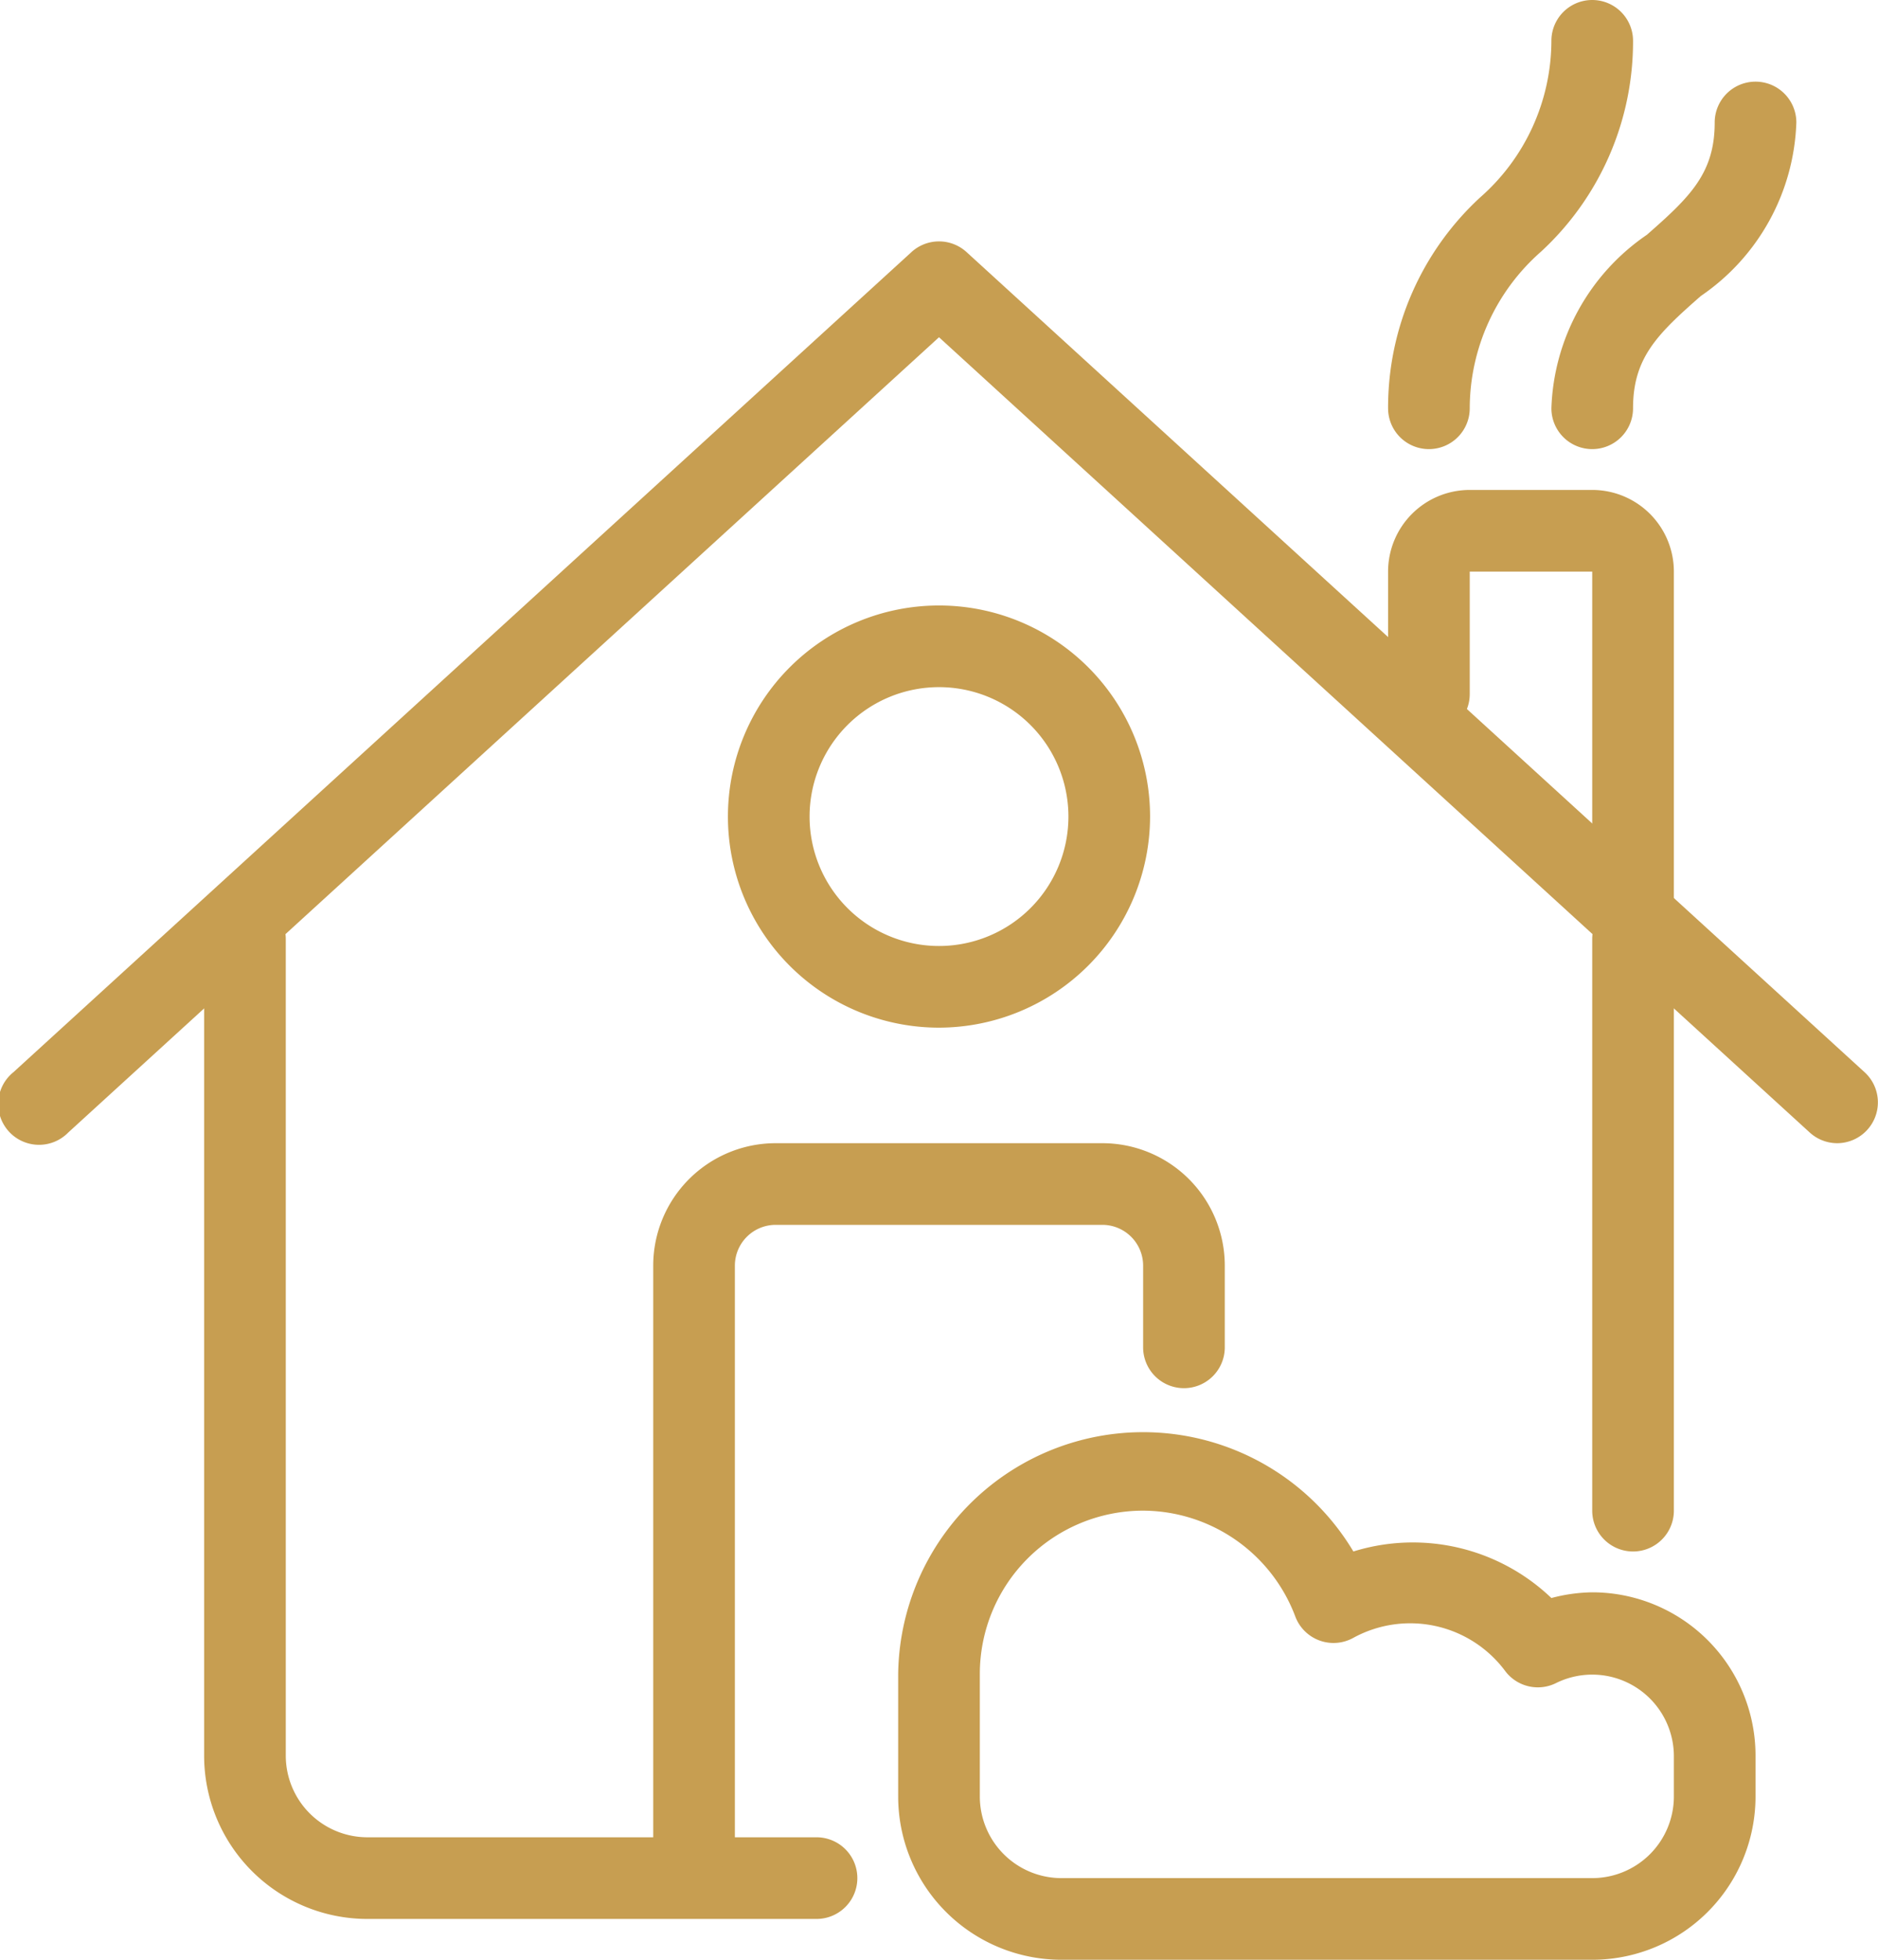
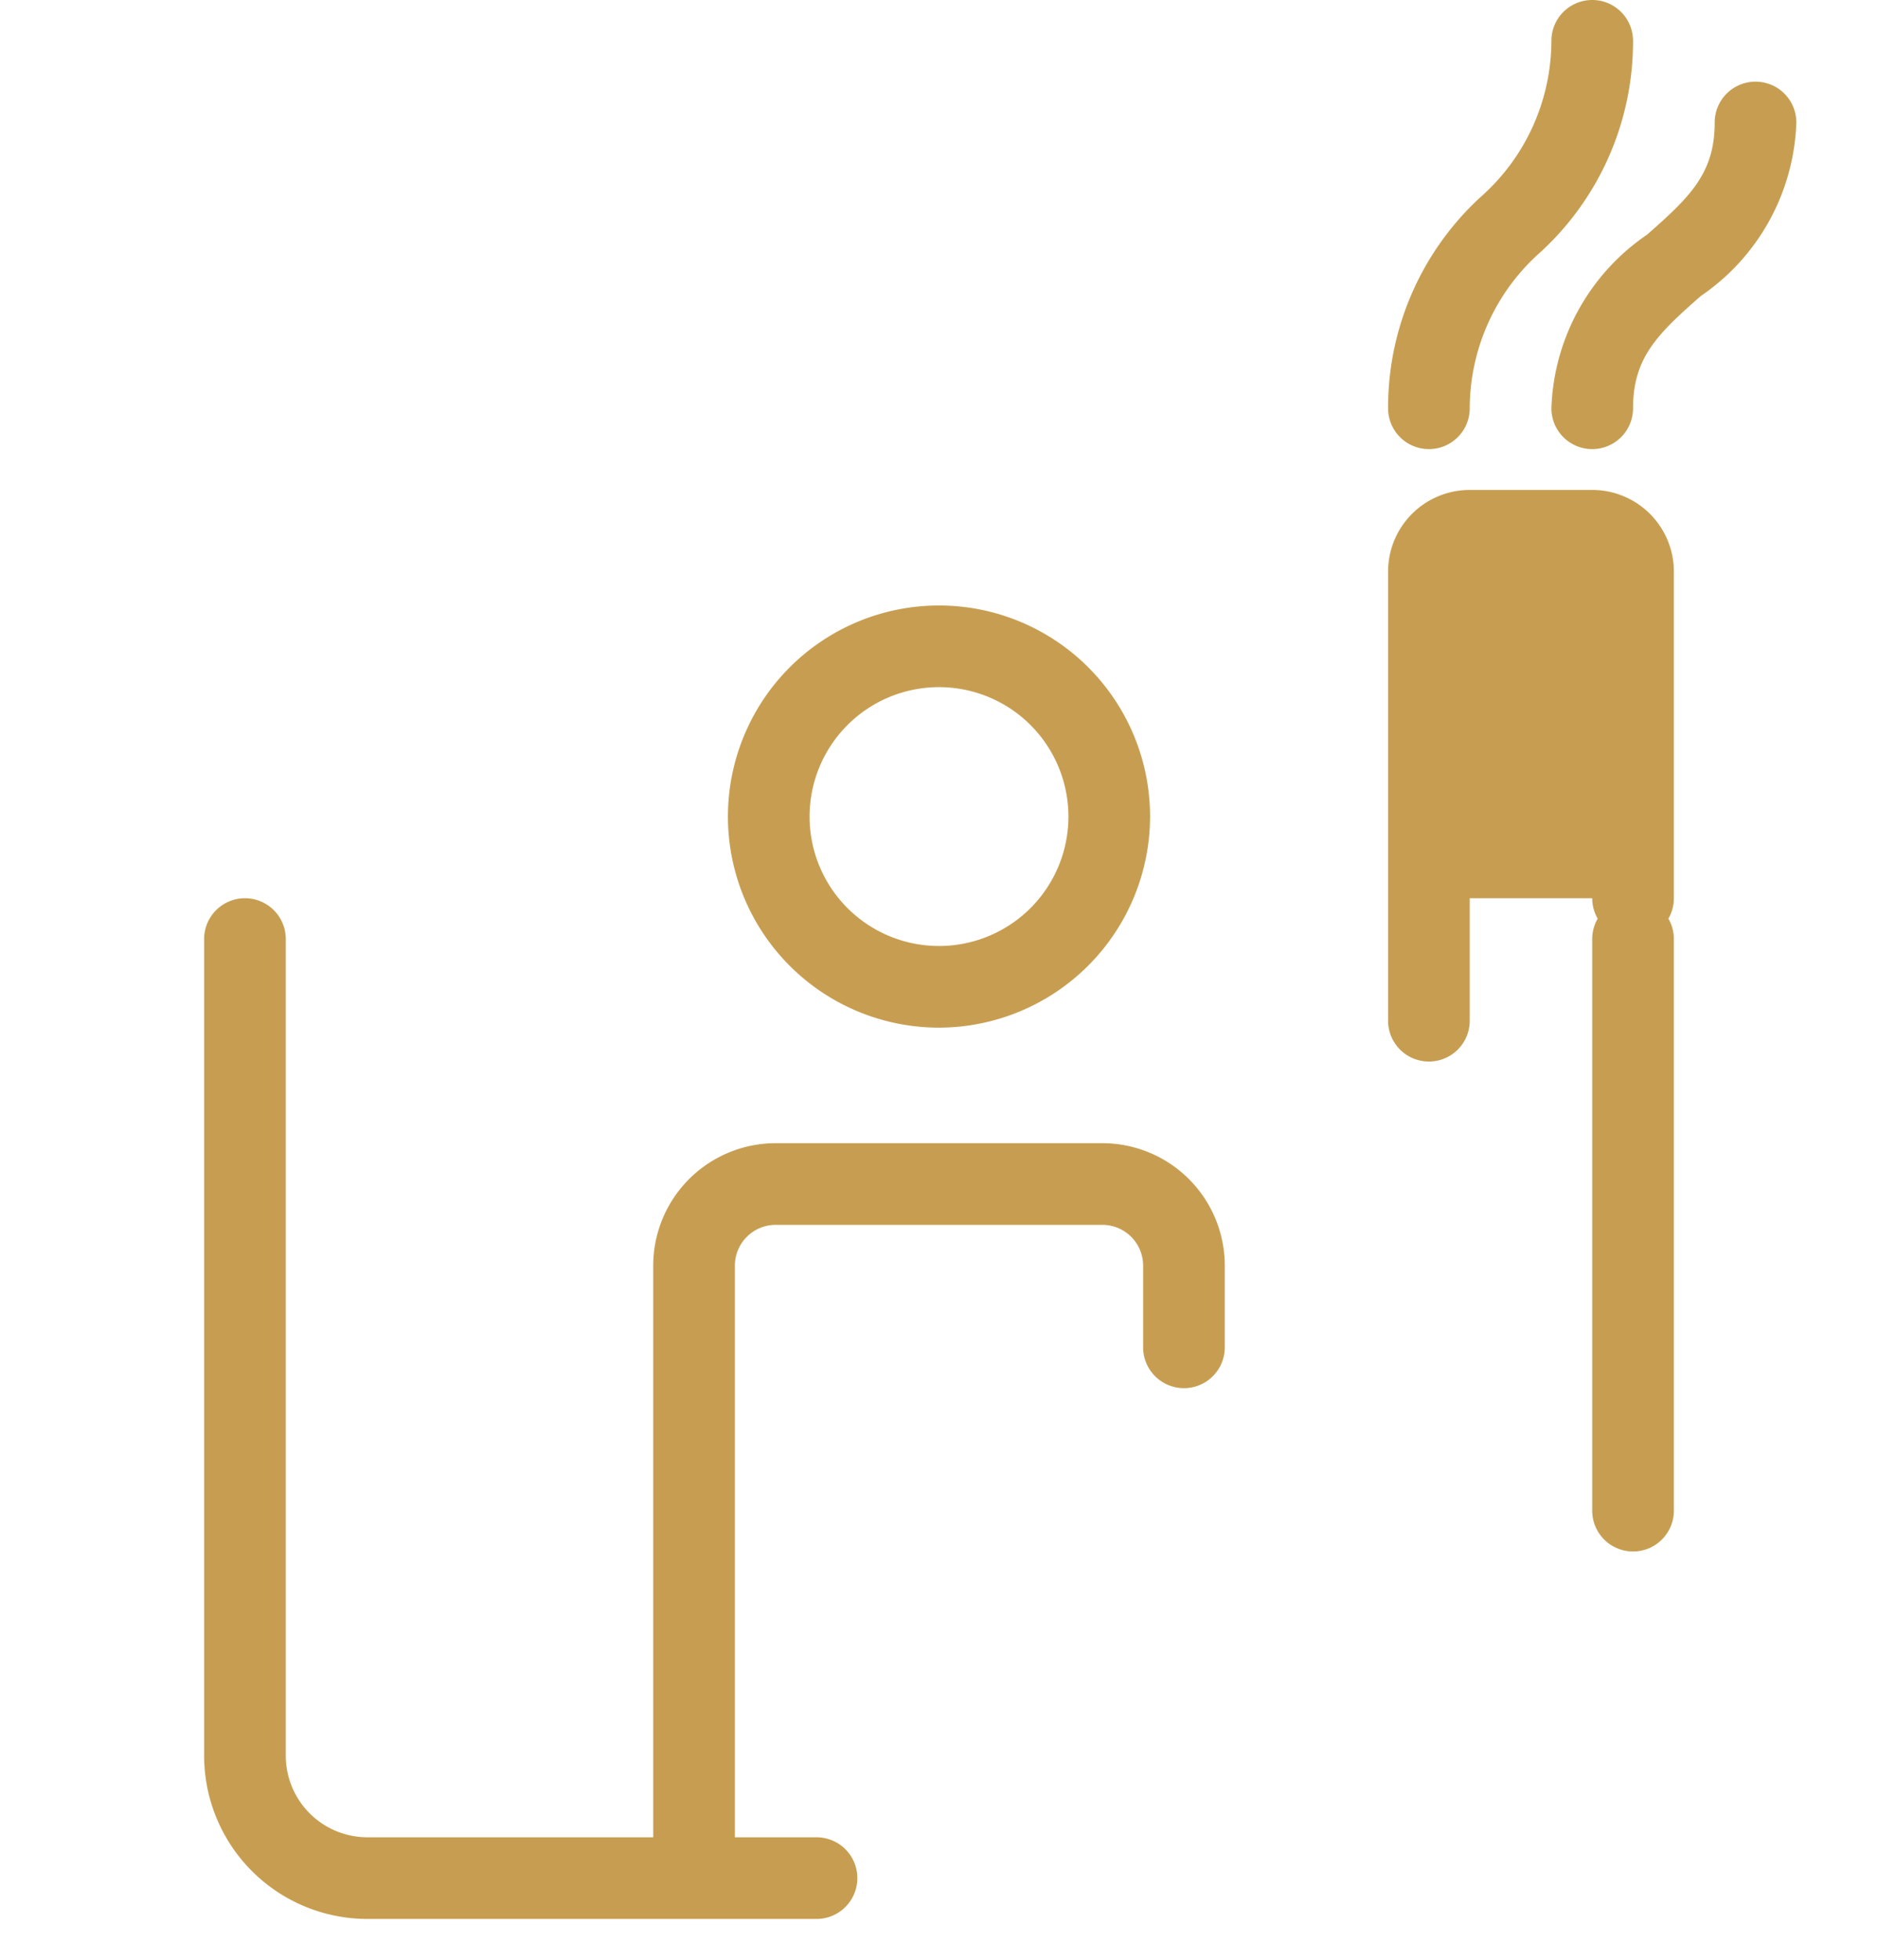
<svg xmlns="http://www.w3.org/2000/svg" fill="#c79e51" viewBox="0 0 46 48">
  <path d="M20,47H9a4,4,0,0,1-4-4V23a1,1,0,0,1,2,0V43a2,2,0,0,0,2,2H20a1,1,0,0,1,0,2Z" />
  <path d="M40,38a1,1,0,0,1-1-1V23a1,1,0,0,1,2,0V37A1,1,0,0,1,40,38Z" />
-   <path d="M39,48H26a4,4,0,0,1-4-4V41a6,6,0,0,1,11.15-3A4.91,4.91,0,0,1,38,39.14,4.07,4.07,0,0,1,39,39a4,4,0,0,1,4,4v1A4,4,0,0,1,39,48ZM28,37a4,4,0,0,0-4,4v3a2,2,0,0,0,2,2H39a2,2,0,0,0,2-2V43a2,2,0,0,0-2.88-1.78,1,1,0,0,1-1.25-.29,2.9,2.9,0,0,0-3.73-.81,1,1,0,0,1-.82.06,1,1,0,0,1-.59-.58A4,4,0,0,0,28,37Z" />
-   <path d="M45,28a1,1,0,0,1-.67-.26L23,8.26,1.67,27.74A1,1,0,1,1,.33,26.26l22-20.09a1,1,0,0,1,1.34,0l22,20.09A1,1,0,0,1,45,28Z" />
  <path d="M17,46a1,1,0,0,1-1-1V31a3,3,0,0,1,3-3h8a3,3,0,0,1,3,3v2a1,1,0,0,1-2,0V31a1,1,0,0,0-1-1H19a1,1,0,0,0-1,1V45A1,1,0,0,1,17,46Z" />
  <path d="M23,25.17A5.17,5.17,0,1,1,28.17,20,5.18,5.18,0,0,1,23,25.17Zm0-8.34A3.17,3.17,0,1,0,26.17,20,3.17,3.17,0,0,0,23,16.83Z" />
-   <path d="M40,23a1,1,0,0,1-1-1V14H36v3a1,1,0,0,1-2,0V14a2,2,0,0,1,2-2h3a2,2,0,0,1,2,2v8A1,1,0,0,1,40,23Z" />
+   <path d="M40,23a1,1,0,0,1-1-1H36v3a1,1,0,0,1-2,0V14a2,2,0,0,1,2-2h3a2,2,0,0,1,2,2v8A1,1,0,0,1,40,23Z" />
  <path d="M39,11a1,1,0,0,1-1-1,5.36,5.36,0,0,1,2.34-4.25C41.4,4.82,42,4.24,42,3a1,1,0,0,1,2,0,5.36,5.36,0,0,1-2.34,4.25C40.6,8.18,40,8.76,40,10A1,1,0,0,1,39,11Z" />
  <path d="M35,11a1,1,0,0,1-1-1,7,7,0,0,1,2.25-5.16A5.12,5.12,0,0,0,38,1a1,1,0,0,1,2,0,7,7,0,0,1-2.25,5.16A5.12,5.12,0,0,0,36,10,1,1,0,0,1,35,11Z" />
</svg>